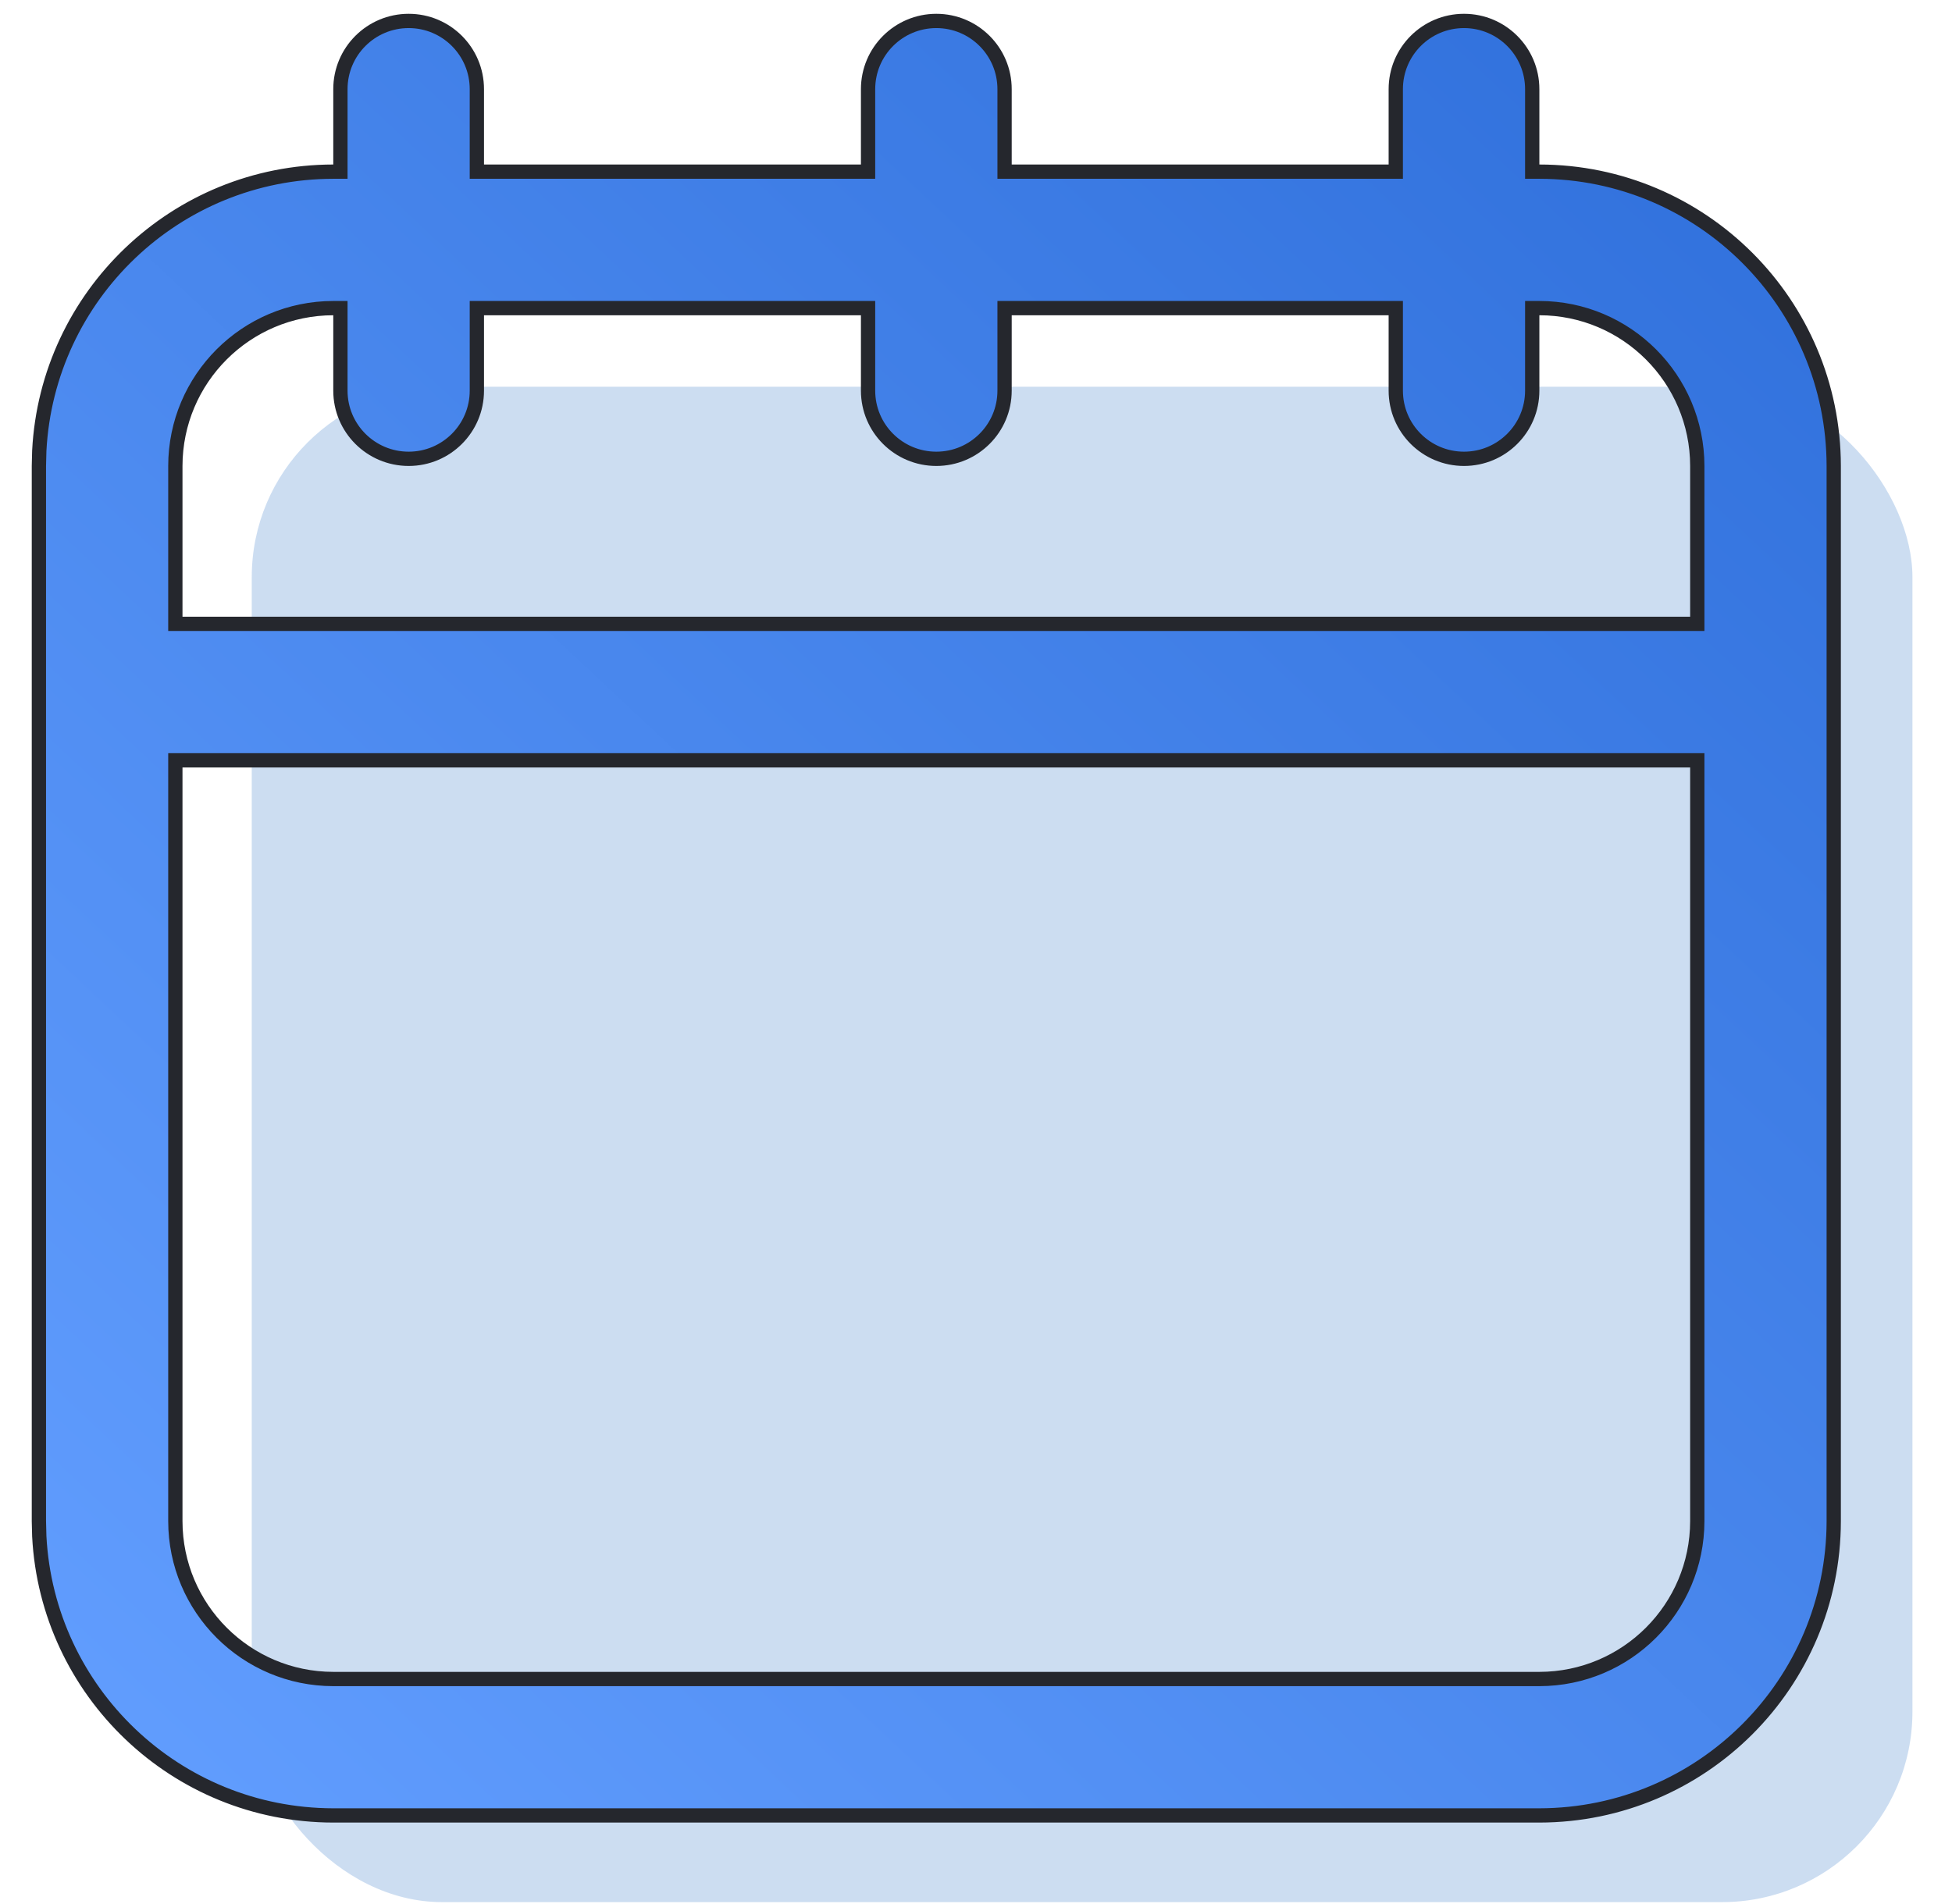
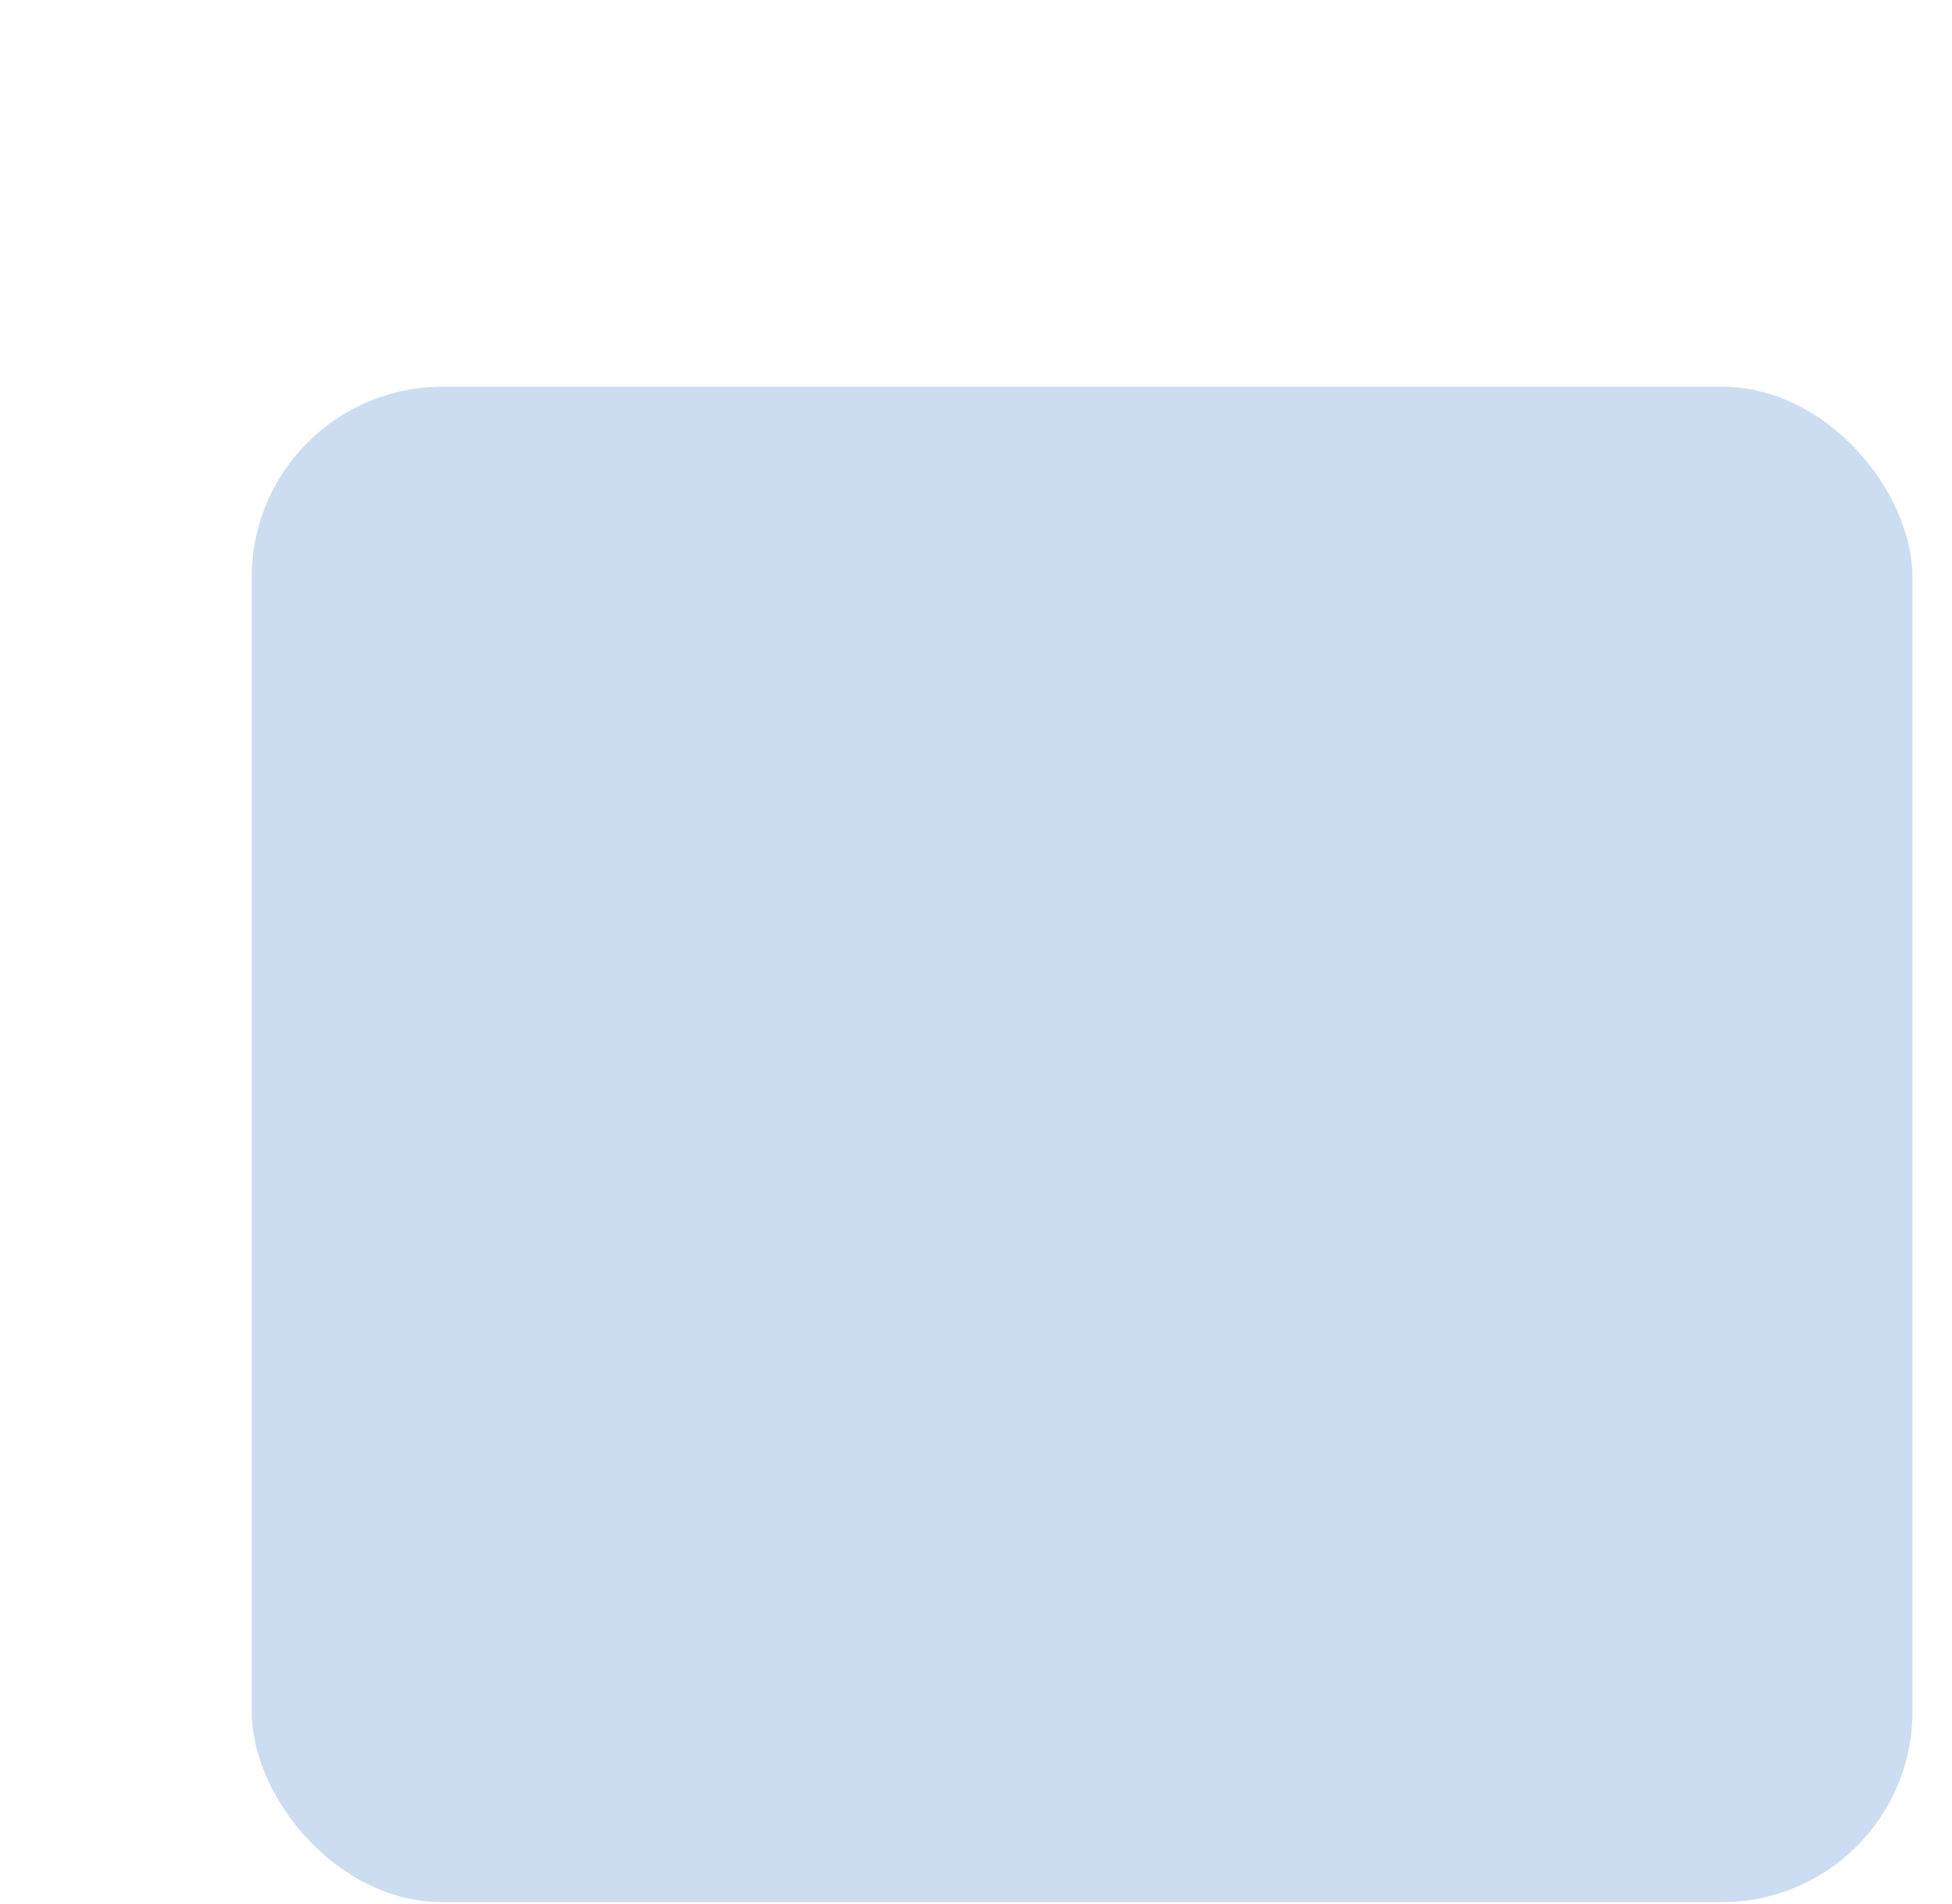
<svg xmlns="http://www.w3.org/2000/svg" width="41" height="40" viewBox="0 0 41 40" fill="none">
  <rect opacity="0.25" x="5.288" y="8.125" width="34.881" height="31.835" rx="4" fill="#377BC9" />
-   <path d="M30.75 0.44C31.541 0.44 32.183 1.081 32.183 1.873V3.606H32.333C35.746 3.61 38.512 6.376 38.516 9.79V31.956C38.512 35.37 35.746 38.135 32.333 38.139H7C3.693 38.135 0.994 35.539 0.825 32.274L0.817 31.956V9.79L0.825 9.471C0.994 6.206 3.693 3.61 7 3.606H7.15V1.873C7.15 1.081 7.792 0.44 8.584 0.44C9.375 0.44 10.016 1.081 10.016 1.873V3.606H18.233V1.873C18.233 1.081 18.875 0.44 19.667 0.44C20.458 0.44 21.1 1.081 21.1 1.873V3.606H29.317V1.873C29.317 1.081 29.958 0.44 30.75 0.44ZM3.683 31.956C3.685 33.787 5.169 35.271 7 35.273H32.334C34.164 35.271 35.648 33.787 35.65 31.956V15.973H3.683V31.956ZM7 6.473C5.169 6.475 3.685 7.959 3.683 9.79V13.106H35.65V9.79C35.648 7.959 34.164 6.475 32.334 6.473H32.183V8.207C32.183 8.998 31.541 9.639 30.75 9.639C29.958 9.639 29.317 8.998 29.317 8.207V6.473H21.1V8.207C21.1 8.998 20.458 9.639 19.667 9.639C18.875 9.639 18.233 8.998 18.233 8.207V6.473H10.016V8.207C10.016 8.998 9.375 9.639 8.584 9.639C7.792 9.639 7.15 8.998 7.15 8.207V6.473H7Z" fill="url(#paint0_linear_1694_4179)" stroke="#25272D" stroke-width="0.3" />
  <defs>
    <linearGradient id="paint0_linear_1694_4179" x1="6.353" y1="40.824" x2="38.667" y2="6.313" gradientUnits="userSpaceOnUse">
      <stop stop-color="#619DFE" />
      <stop offset="1" stop-color="#3272DD" />
    </linearGradient>
  </defs>
</svg>